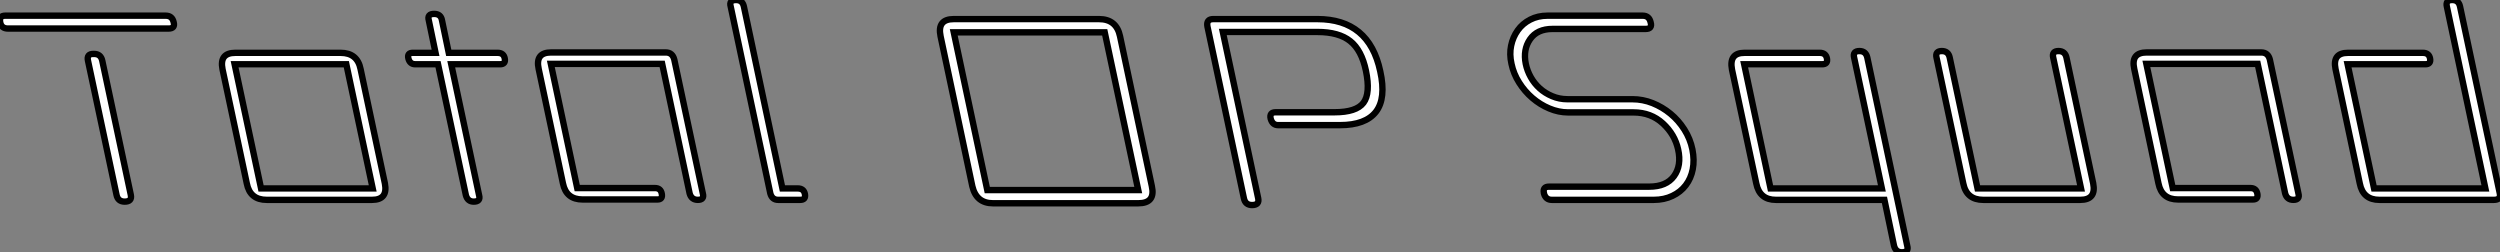
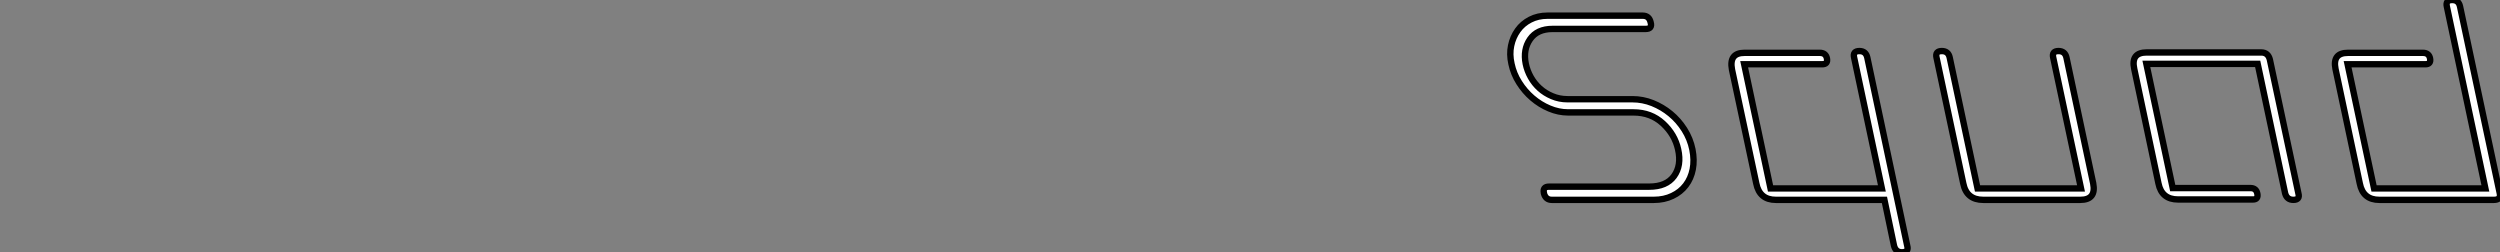
<svg xmlns="http://www.w3.org/2000/svg" viewBox="-6.001 7.5 392.293 39.59">
  <rect x="-6.001" y="7.5" width="392.293" height="39.59" fill="#808080" stroke="none" />
-   <path d="M-3.98-28.90L-3.98-28.90L21.22-28.90Q22.23-28.90 22.46-27.89L22.46-27.89Q22.74-26.88 21.67-26.88L21.67-26.88L-3.53-26.88Q-4.59-26.88-4.76-27.89L-4.76-27.89Q-4.93-28.90-3.98-28.90ZM9.86-22.90L9.86-22.90L9.97-22.90Q11.03-22.90 11.26-21.84L11.26-21.84L15.74-0.78Q15.96 0.28 14.78 0.28L14.78 0.28Q13.72 0.28 13.50-0.78L13.50-0.78L9.02-21.84Q8.79-22.90 9.86-22.90ZM32.14-23.07L32.14-23.07L48.66-23.07Q51.30-23.07 51.80-20.50L51.80-20.50L55.61-2.58Q56.11 0 53.59 0L53.59 0L37.07 0Q34.44 0 33.94-2.58L33.94-2.58L30.13-20.50Q29.62-23.07 32.14-23.07ZM49.56-21.28L32.03-21.28L36.18-1.79L53.70-1.79L49.56-21.28ZM59.98-23.07L59.98-23.07L63.56-23.07L62.50-28.17Q62.22-29.18 63.34-29.18L63.34-29.18Q64.40-29.18 64.57-28.17L64.57-28.17L65.63-23.07L73.30-23.07Q74.26-23.07 74.42-22.18L74.42-22.18Q74.59-21.28 73.70-21.28L73.70-21.28L66.02-21.28L70.39-0.73Q70.67 0.28 69.55 0.28L69.55 0.28Q68.60 0.28 68.32-0.73L68.32-0.73L63.95-21.28L60.37-21.28Q59.53-21.28 59.30-22.18L59.30-22.18Q59.08-23.07 59.98-23.07ZM81.70-23.13L81.70-23.13L99.68-23.13Q100.74-23.13 101.02-22.01L101.02-22.01L105.50-1.01Q105.78 0 104.72 0L104.72 0Q103.71 0 103.43-1.01L103.43-1.01L99.12-21.34L81.65-21.34L85.79-1.85L98-1.85Q98.90-1.85 99.06-0.95L99.06-0.95Q99.23-0.06 98.39-0.06L98.39-0.06L86.63-0.06Q84.06-0.06 83.55-2.58L83.55-2.58L79.74-20.55Q79.18-23.13 81.70-23.13ZM110.71-31.36L110.71-31.36Q111.72-31.36 111.94-30.35L111.94-30.35L117.99-1.79L120.40-1.79Q121.35-1.79 121.52-0.90L121.52-0.90Q121.69 0 120.79 0L120.79 0L117.32 0Q116.37 0 116.09-1.01L116.09-1.01L109.87-30.35Q109.59-31.36 110.71-31.36Z" fill="white" stroke="black" transform="translate(0 0) scale(1 1) translate(-1.216 38.86)" />
-   <path d="M3.25-28.90L3.25-28.90L26.04-28.90Q28.78-28.90 29.34-26.21L29.34-26.21L34.33-2.69Q34.94 0 32.20 0L32.20 0L9.41 0Q6.78 0 6.16-2.69L6.16-2.69L1.18-26.21Q0.62-28.90 3.25-28.90ZM26.94-26.82L3.25-26.82L8.51-2.07L32.20-2.07L26.94-26.82ZM43.96-28.90L43.96-28.90L60.31-28.90Q68.43-28.90 70.17-20.72L70.17-20.72Q71.12-16.46 69.50-14.36Q67.87-12.26 63.84-12.26L63.84-12.26L54.15-12.26Q53.26-12.26 52.98-13.27L52.98-13.27Q52.75-14.28 53.76-14.28L53.76-14.28L63-14.28Q66.42-14.28 67.54-15.76Q68.66-17.25 67.93-20.78L67.93-20.78Q67.26-24.02 65.46-25.45Q63.67-26.88 60.31-26.88L60.31-26.88L45.47-26.88L51.02-0.78Q51.24 0.28 50.06 0.28L50.06 0.28Q49.00 0.28 48.78-0.78L48.78-0.78L43.06-27.72Q42.84-28.90 43.96-28.90Z" fill="white" stroke="black" transform="translate(141.496 0) scale(1 1) translate(-1.086 39.396)" />
  <path d="M5.71-28.90L5.71-28.90L20.66-28.90Q21.67-28.90 21.90-27.83L21.90-27.83Q22.18-26.82 21.11-26.82L21.11-26.82L6.50-26.82Q4.09-26.82 2.97-25.20Q1.85-23.58 2.30-21.34L2.30-21.34Q2.52-20.27 3.08-19.26Q3.64-18.26 4.48-17.50Q5.32-16.74 6.44-16.27Q7.56-15.79 8.85-15.79L8.85-15.79L19.04-15.79Q20.66-15.79 22.20-15.18Q23.74-14.56 25.00-13.52Q26.26-12.49 27.19-11.03Q28.11-9.58 28.45-7.90L28.45-7.90Q28.78-6.22 28.50-4.79Q28.22-3.36 27.41-2.30Q26.60-1.23 25.31-0.62Q24.02 0 22.40 0L22.40 0L6.38 0Q5.43 0 5.15-1.01L5.15-1.01L5.15-1.06Q4.93-2.07 5.94-2.07L5.94-2.07L21.67-2.07Q24.36-2.07 25.56-3.72Q26.77-5.38 26.21-7.90L26.21-7.90Q25.70-10.25 23.83-11.98Q21.95-13.72 19.21-13.72L19.21-13.72L8.96-13.72Q7.45-13.72 5.99-14.34Q4.54-14.95 3.33-15.99Q2.13-17.02 1.26-18.40Q0.39-19.77 0.06-21.34L0.06-21.34Q-0.28-22.85 0-24.19Q0.28-25.54 1.04-26.60Q1.79-27.66 3.00-28.28Q4.20-28.90 5.71-28.90ZM36.62-23.07L36.62-23.07L48.44-23.07Q49.39-23.07 49.56-22.18L49.56-22.18Q49.73-21.28 48.83-21.28L48.83-21.28L36.57-21.28L40.71-1.79L58.18-1.79L53.82-22.34Q53.59-23.35 54.66-23.35L54.66-23.35Q55.66-23.35 55.89-22.34L55.89-22.34L62.16 7.22Q62.44 8.23 61.32 8.23L61.32 8.23Q60.37 8.23 60.09 7.22L60.09 7.22L58.58 0L41.55 0Q38.98 0 38.47-2.58L38.47-2.58L34.66-20.44Q34.16-23.07 36.62-23.07ZM67.59-23.35L67.59-23.35Q68.60-23.35 68.82-22.34L68.82-22.34L73.19-1.79L89.43-1.79L85.06-22.34Q84.84-23.35 85.90-23.35L85.90-23.35Q86.91-23.35 87.14-22.34L87.14-22.34L91.34-2.58Q91.84 0 89.32 0L89.32 0L74.09 0Q71.46 0 70.95-2.58L70.95-2.58L66.75-22.34Q66.53-23.35 67.59-23.35ZM99.74-23.13L99.74-23.13L117.71-23.13Q118.78-23.13 119.06-22.01L119.06-22.01L123.54-1.01Q123.82 0 122.75 0L122.75 0Q121.74 0 121.46-1.01L121.46-1.01L117.15-21.34L99.68-21.34L103.82-1.85L116.03-1.85Q116.93-1.85 117.10-0.95L117.10-0.95Q117.26-0.06 116.42-0.06L116.42-0.06L104.66-0.06Q102.09-0.06 101.58-2.58L101.58-2.58L97.78-20.55Q97.22-23.13 99.74-23.13ZM131.32-23.07L131.32-23.07L143.08-23.07Q144.03-23.07 144.20-22.18L144.20-22.18Q144.37-21.28 143.47-21.28L143.47-21.28L131.26-21.28L135.41-1.79L152.88-1.79L146.83-30.35Q146.61-31.36 147.67-31.36L147.67-31.36Q148.68-31.36 148.90-30.35L148.90-30.35L155.12-1.12Q155.40 0 154.22 0L154.22 0L136.25 0Q133.67 0 133.17-2.58L133.17-2.58L129.36-20.55Q128.86-23.07 131.32-23.07Z" fill="white" stroke="black" transform="translate(231.992 0) scale(1 1) translate(-0.874 38.86)" />
</svg>